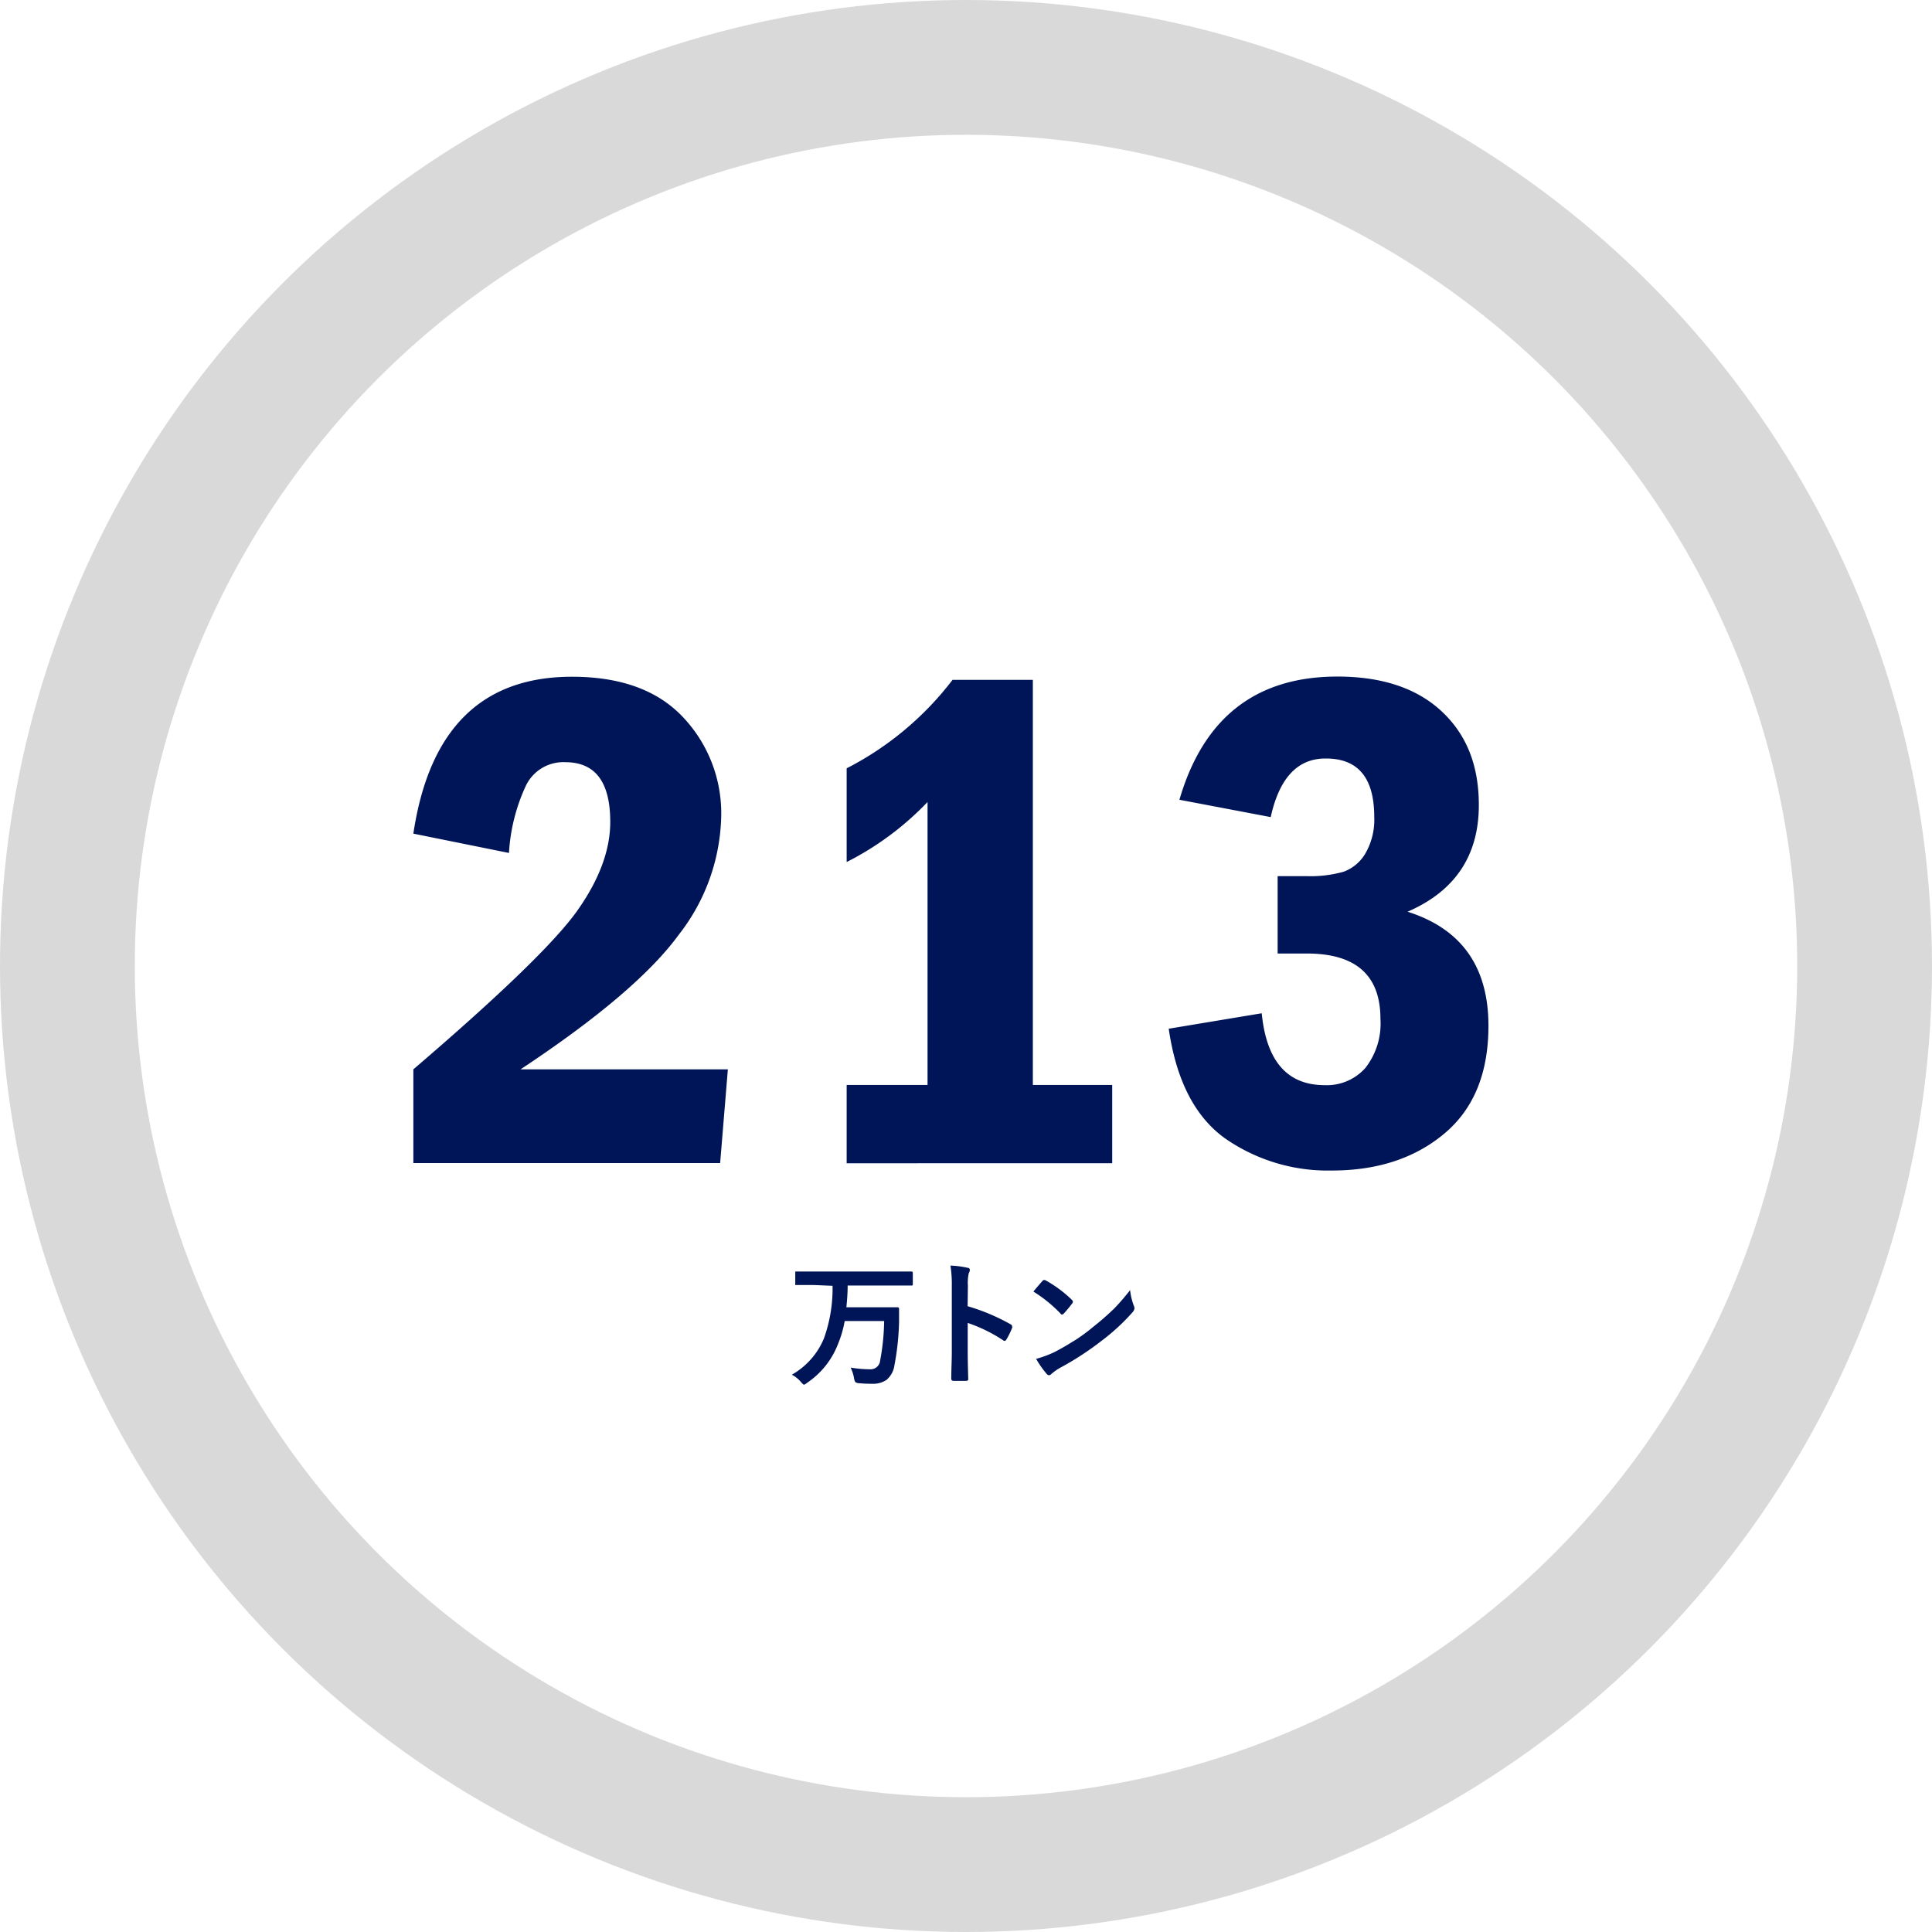
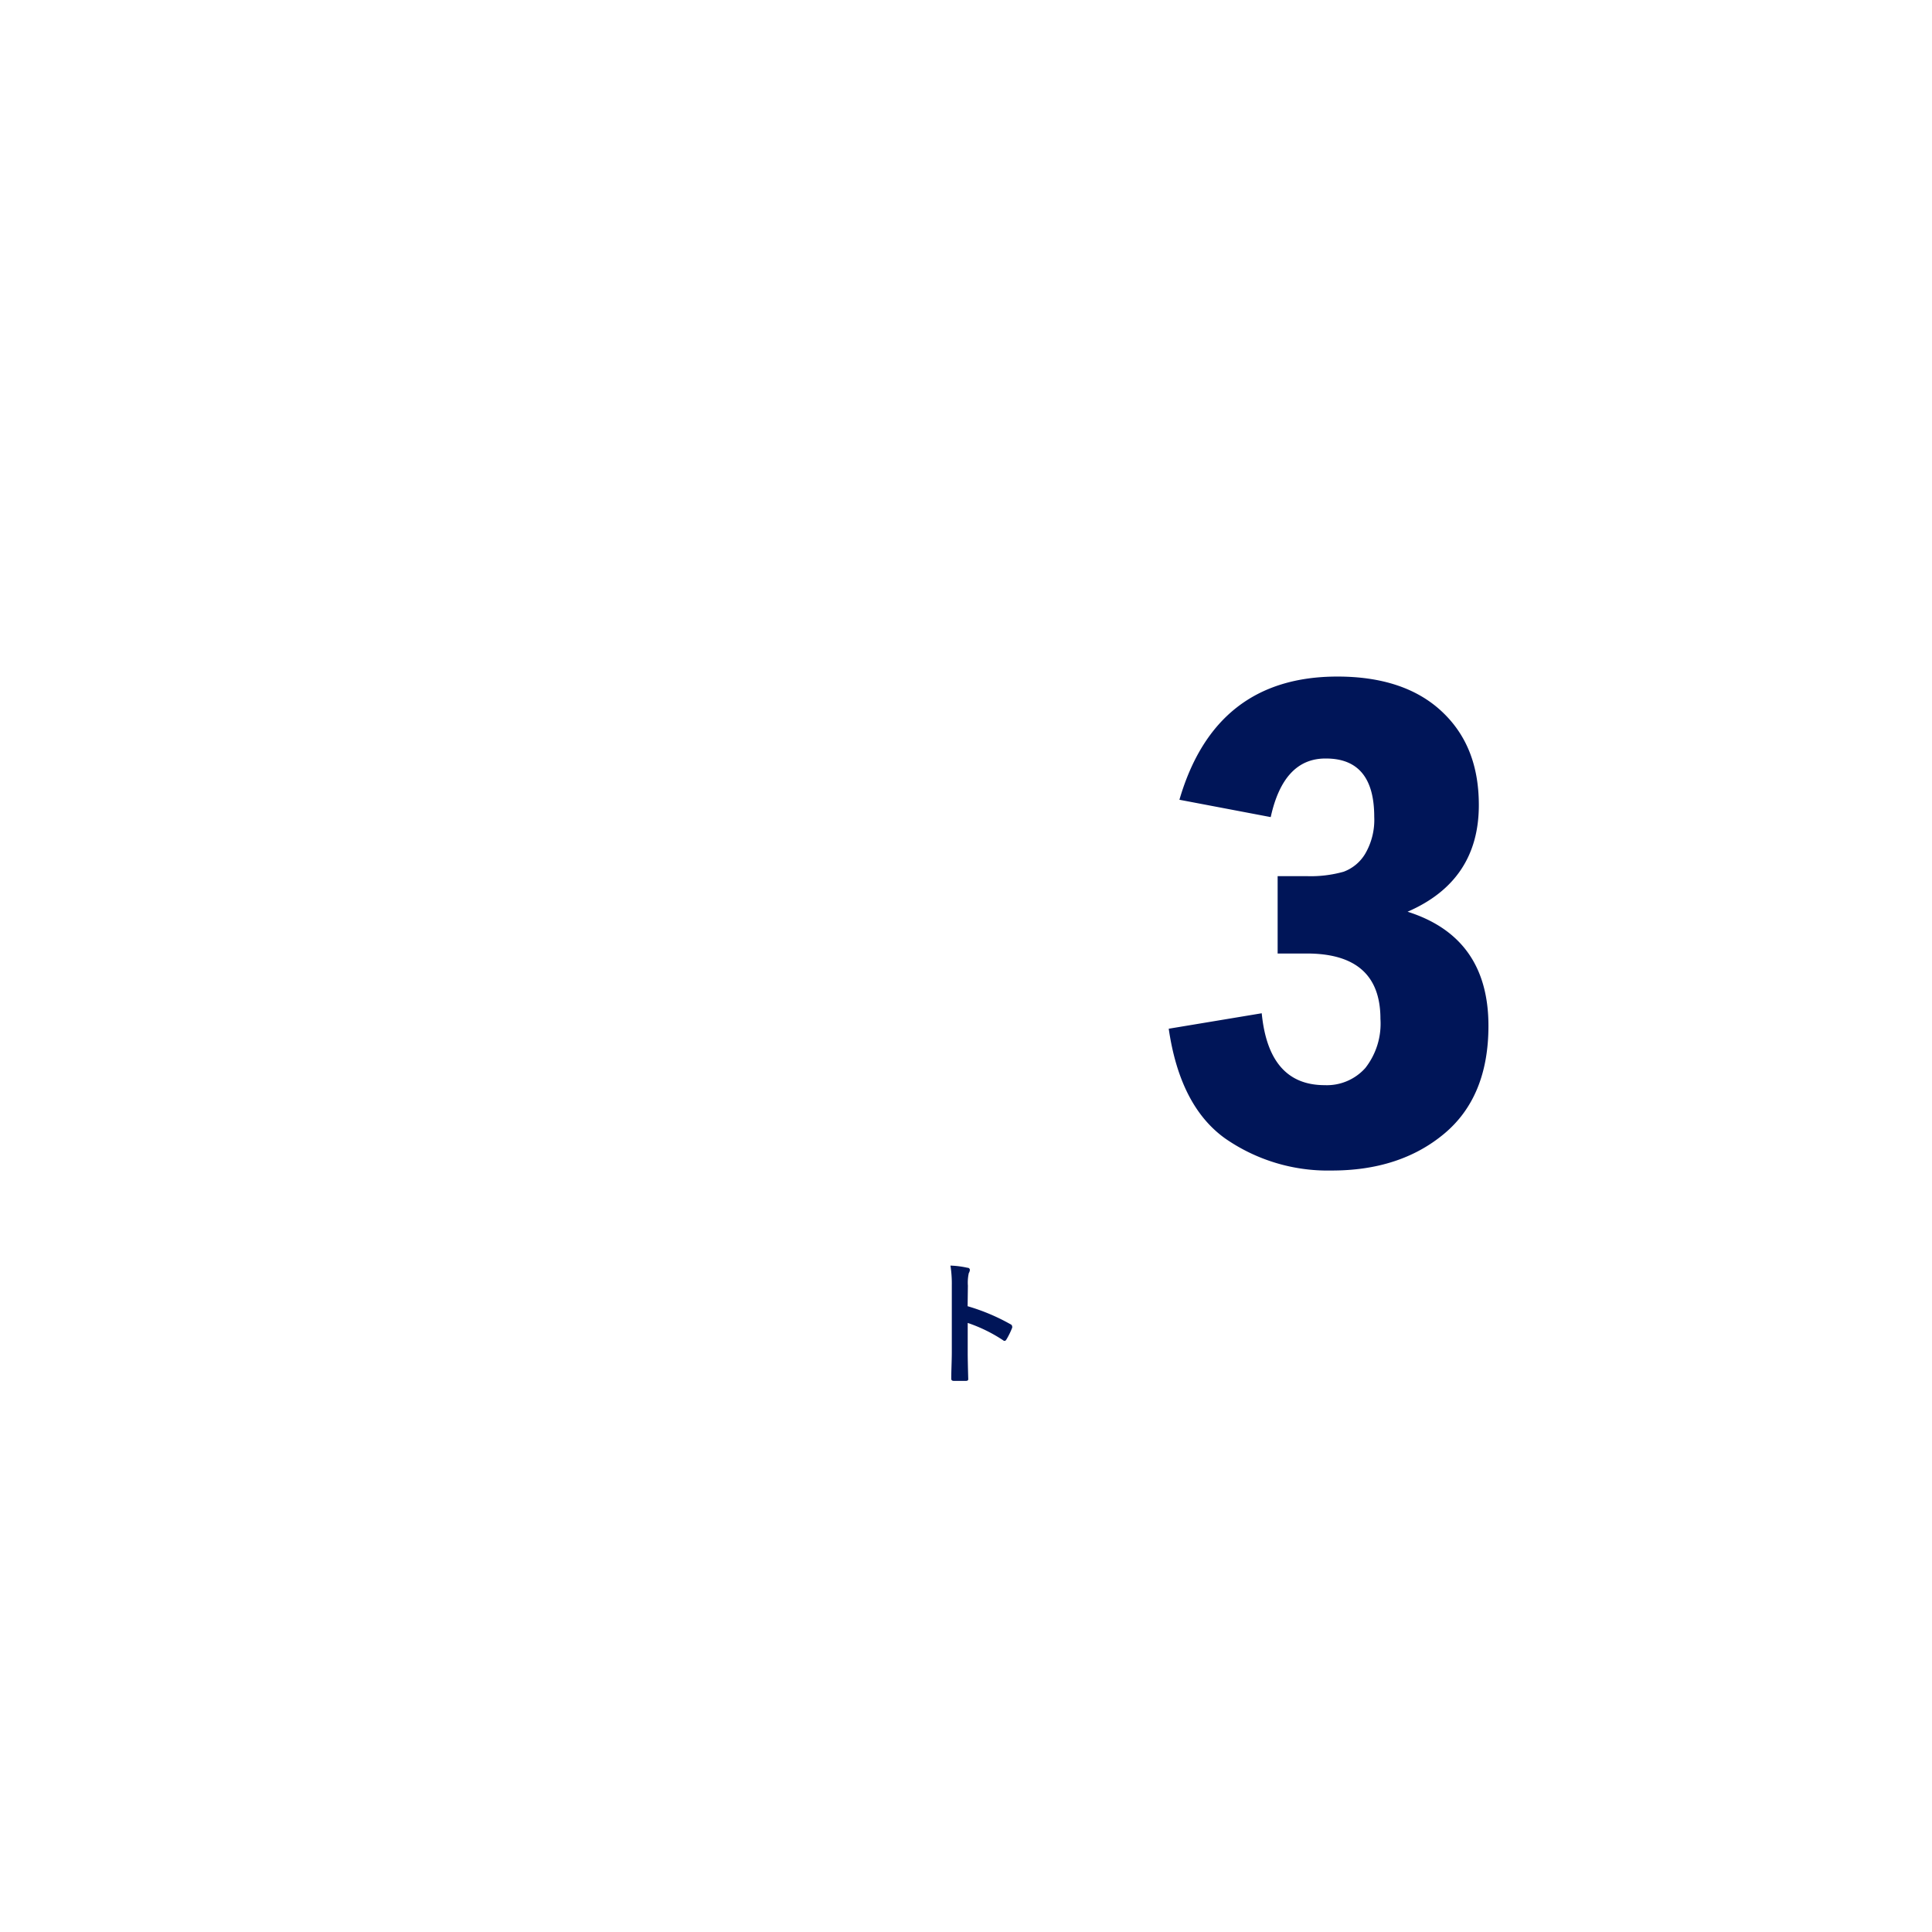
<svg xmlns="http://www.w3.org/2000/svg" viewBox="0 0 215 215">
  <defs>
    <style>.cls-1{fill:#001558;}.cls-2{fill:none;stroke:#d9d9d9;stroke-miterlimit:10;stroke-width:15px;}</style>
  </defs>
  <g id="レイヤー_2" data-name="レイヤー 2">
    <g id="レイヤー_7" data-name="レイヤー 7">
-       <path class="cls-1" d="M56.64,94.92,46,92.77q2.61-17.46,17.65-17.46,8.13,0,12.37,4.51a15.56,15.56,0,0,1,4.24,11A22.11,22.11,0,0,1,75.55,104q-4.69,6.44-17.62,15H81l-.86,10.43H46V119q14.64-12.54,18.28-17.71t3.63-9.83c0-4.43-1.66-6.64-5-6.64a4.62,4.62,0,0,0-4.39,2.62A20.54,20.54,0,0,0,56.64,94.92Z" />
-       <path class="cls-1" d="M106,75.66h8.94v45.08h8.83v8.71H94.22v-8.71h9V89.25a33.05,33.05,0,0,1-9,6.68V85.5A34.78,34.78,0,0,0,106,75.66Z" />
      <path class="cls-1" d="M141.41,90.93,131.25,89q4-13.71,17.58-13.71c4.94,0,8.81,1.28,11.58,3.85s4.16,6,4.16,10.45q0,8.43-7.93,11.87,9,2.85,9,12.7,0,7.89-4.92,12t-12.54,4.1a20,20,0,0,1-11.87-3.59q-5-3.6-6.25-12.19l10.35-1.72q.78,8,7,8a5.74,5.74,0,0,0,4.53-1.91,8,8,0,0,0,1.68-5.47q0-7.27-8.2-7.27l-3.24,0V97.5h3.24a13.5,13.5,0,0,0,4.1-.49A4.69,4.69,0,0,0,151.93,95a7.48,7.48,0,0,0,1-4.1q0-6.49-5.37-6.49Q142.85,84.37,141.41,90.93Z" />
-       <circle class="cls-2" cx="107.5" cy="107.5" r="100" />
-       <path class="cls-1" d="M90.55,143l-1.89,0c-.09,0-.14,0-.16,0a.31.31,0,0,1,0-.13v-1.23c0-.08,0-.13,0-.14s.06,0,.14,0l1.89,0h9l1.91,0c.1,0,.14.06.14.17v1.23c0,.11,0,.16-.14.16l-1.91,0h-5.2c0,.88-.07,1.68-.14,2.42h3.9l1.79,0a.15.15,0,0,1,.17.17q0,.69,0,1.47a29.08,29.08,0,0,1-.51,4.79,2.6,2.6,0,0,1-.9,1.66,2.69,2.69,0,0,1-1.62.42,13.75,13.75,0,0,1-1.4-.06.8.8,0,0,1-.44-.13,1.27,1.27,0,0,1-.14-.43,4.42,4.42,0,0,0-.38-1.18,13.66,13.66,0,0,0,2.17.19,1.07,1.07,0,0,0,1.12-1,25.27,25.27,0,0,0,.44-4.37H94a12.12,12.12,0,0,1-.74,2.55,9.19,9.19,0,0,1-3.48,4.35.83.83,0,0,1-.33.19s-.16-.11-.33-.32a3.39,3.39,0,0,0-1-.8,8.26,8.26,0,0,0,3.58-4.06,16.45,16.45,0,0,0,.95-5.83Z" />
      <path class="cls-1" d="M107.68,145.36a22.44,22.44,0,0,1,4.76,2,.3.3,0,0,1,.2.26.35.35,0,0,1,0,.13,8.38,8.38,0,0,1-.64,1.31c-.07.11-.13.16-.2.16a.25.25,0,0,1-.17-.07,16.94,16.94,0,0,0-3.94-1.93v3.32q0,.82.06,2.94v0c0,.13-.09.19-.27.19l-.67,0-.66,0c-.19,0-.29-.08-.29-.23,0-1,.06-2,.06-3v-7.38a13.14,13.14,0,0,0-.15-2.22,10.1,10.1,0,0,1,1.88.24c.19,0,.28.12.28.25a.8.8,0,0,1-.12.35,4.91,4.91,0,0,0-.1,1.4Z" />
-       <path class="cls-1" d="M115,143.73q.38-.47,1-1.17a.26.26,0,0,1,.21-.12.47.47,0,0,1,.2.07,13.56,13.56,0,0,1,2.86,2.13.35.35,0,0,1,.13.22.41.41,0,0,1-.08.19c-.33.43-.64.81-.93,1.12-.09.08-.15.12-.19.12s-.11,0-.19-.12A15.41,15.41,0,0,0,115,143.73Zm.33,7.48a11.69,11.69,0,0,0,2-.74c1-.51,1.77-1,2.41-1.39a19.91,19.91,0,0,0,1.9-1.41,30.2,30.2,0,0,0,2.4-2.1,25.53,25.53,0,0,0,1.72-2,7.24,7.24,0,0,0,.42,1.75.71.71,0,0,1,.07.28.84.84,0,0,1-.24.46,23.26,23.26,0,0,1-3.45,3.17A33,33,0,0,1,118,152.2a5.93,5.93,0,0,0-1,.7.39.39,0,0,1-.27.14.36.36,0,0,1-.26-.16A10.22,10.22,0,0,1,115.3,151.21Z" />
    </g>
  </g>
</svg>